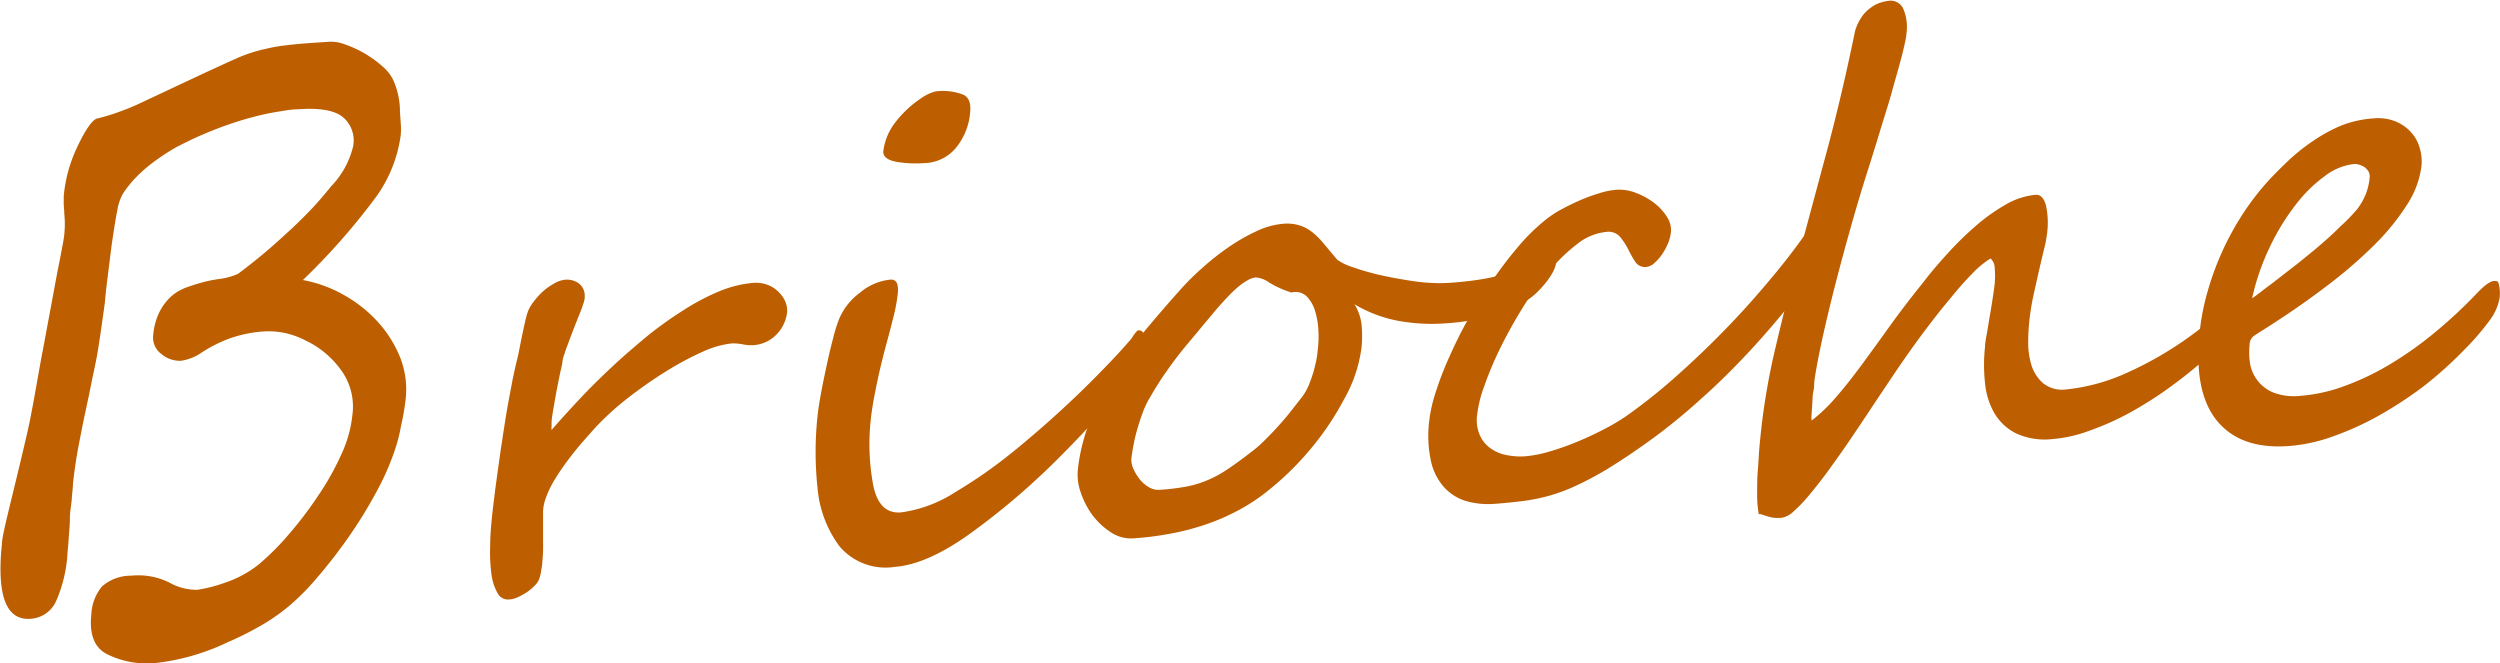
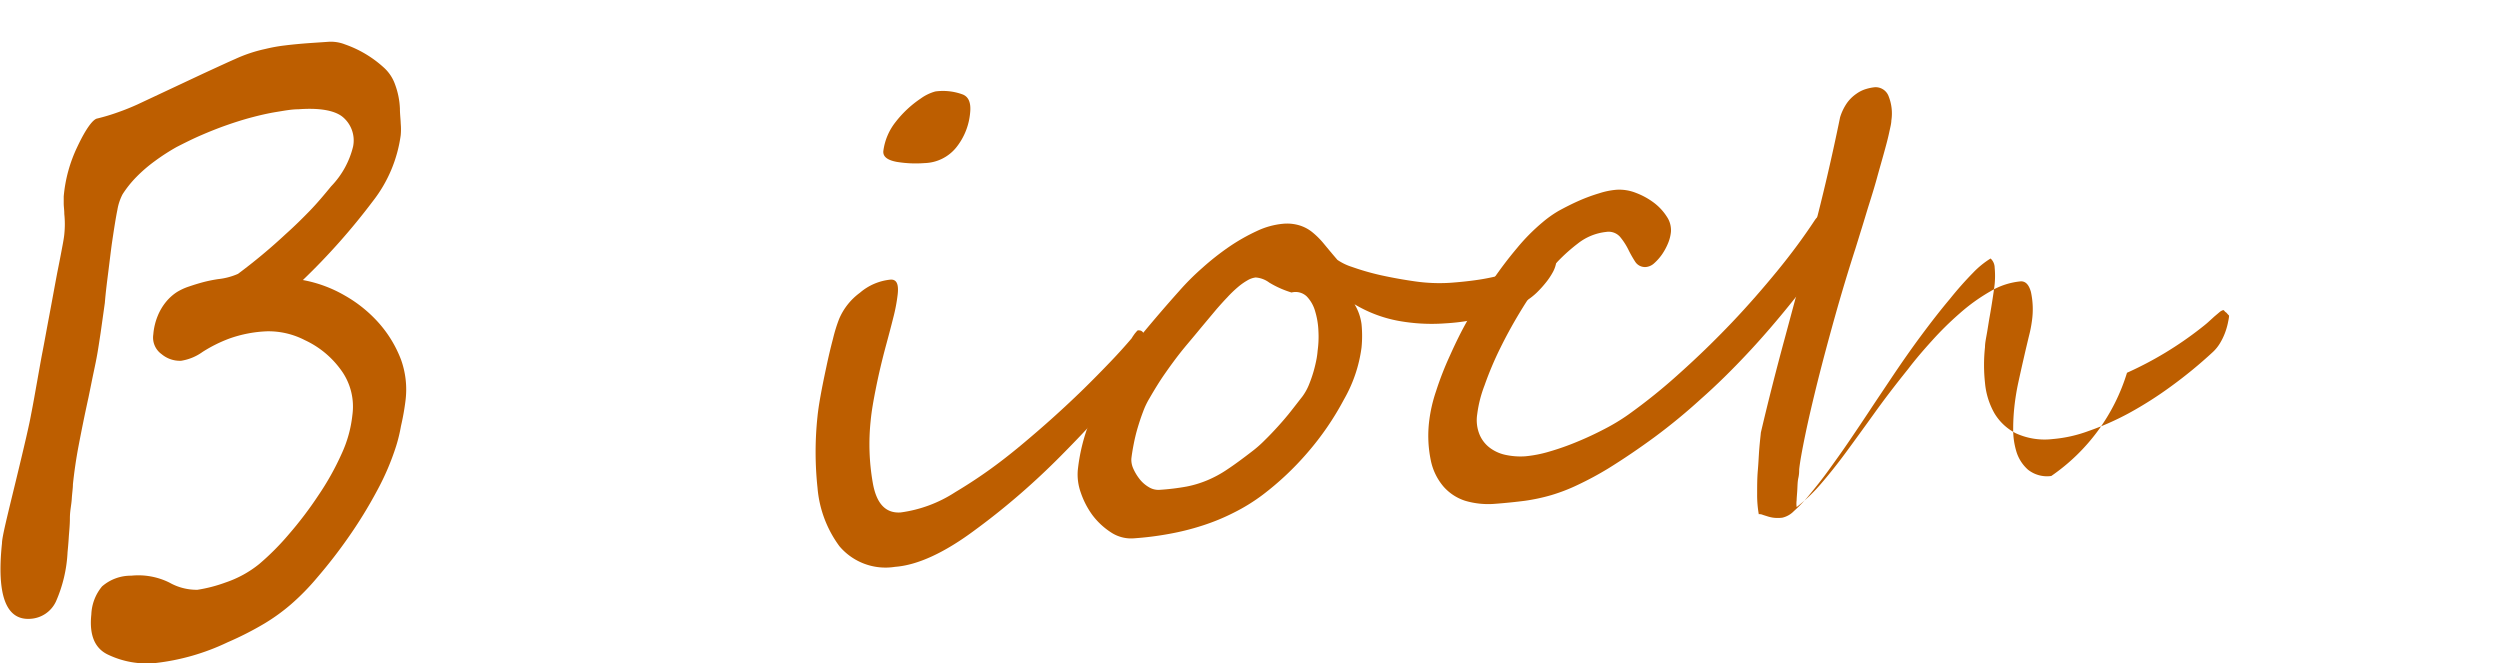
<svg xmlns="http://www.w3.org/2000/svg" width="214.61" height="56.94" viewBox="0 0 214.61 56.94">
  <defs>
    <style>.cls-1{fill:#bd5e00;}</style>
  </defs>
  <g id="レイヤー_2" data-name="レイヤー 2">
    <g id="レイヤー_1-2" data-name="レイヤー 1">
      <path class="cls-1" d="M34.81,34.39a20.91,20.91,0,0,1-.39,2.19,13.54,13.54,0,0,1-.41,1.7,21.93,21.93,0,0,1-1.64,3.84,38.85,38.85,0,0,1-2.5,4.06,42.7,42.7,0,0,1-2.65,3.41A20.29,20.29,0,0,1,25,51.86a16.41,16.41,0,0,1-2.29,1.66,27.52,27.52,0,0,1-3.18,1.62,19.34,19.34,0,0,1-6.21,1.78,7.7,7.7,0,0,1-4-.7c-1.18-.53-1.67-1.69-1.48-3.47a4,4,0,0,1,.92-2.41,3.75,3.75,0,0,1,2.5-.92,6,6,0,0,1,3.28.59,4.76,4.76,0,0,0,2.41.62A12.64,12.64,0,0,0,19.37,50a9.3,9.3,0,0,0,2.88-1.58,22,22,0,0,0,2.55-2.56,32.16,32.16,0,0,0,2.52-3.32,23.31,23.31,0,0,0,2-3.57,10.55,10.55,0,0,0,.93-3.34,5.31,5.31,0,0,0-1-3.9,7.93,7.93,0,0,0-3.08-2.53,6.8,6.8,0,0,0-3.23-.76,10.84,10.84,0,0,0-3.27.63,12.14,12.14,0,0,0-2.28,1.14,4.29,4.29,0,0,1-1.84.76,2.45,2.45,0,0,1-1.68-.57,1.75,1.75,0,0,1-.71-1.69,5.35,5.35,0,0,1,.39-1.62,4.72,4.72,0,0,1,.72-1.2,4.14,4.14,0,0,1,.92-.82,4.94,4.94,0,0,1,1.05-.48q.55-.19,1.17-.36a12.3,12.3,0,0,1,1.32-.27,5.73,5.73,0,0,0,1.7-.45,47.91,47.91,0,0,0,4.09-3.41c.74-.66,1.43-1.34,2.07-2s1.25-1.39,1.84-2.11a7.43,7.43,0,0,0,1.88-3.41A2.62,2.62,0,0,0,29.37,10c-.71-.54-2-.75-3.75-.62-.58,0-1.21.12-1.89.23s-1.38.27-2.1.46-1.45.42-2.19.68-1.46.55-2.18.86-1.41.66-2.08,1a18,18,0,0,0-1.89,1.22,12.65,12.65,0,0,0-1.59,1.37,9.22,9.22,0,0,0-1.18,1.48A4.47,4.47,0,0,0,10.08,18c-.13.63-.29,1.63-.49,3-.09.68-.18,1.43-.28,2.23S9.08,25,9,26l-.36,2.56c-.11.72-.2,1.33-.29,1.84s-.18.94-.31,1.55-.27,1.33-.44,2.15c-.35,1.59-.63,3-.85,4.15s-.38,2.28-.49,3.32c0,.35-.07.77-.1,1.27S6,43.85,6,44.49s-.07,1.2-.1,1.69-.07.9-.1,1.21a11.91,11.91,0,0,1-1,4.25,2.58,2.58,0,0,1-2.18,1.48q-3.15.23-2.45-6.48c0-.53.45-2.31,1.19-5.36s1.17-4.91,1.3-5.66c.2-1,.37-2,.53-2.89s.31-1.77.47-2.59.33-1.78.54-2.89.44-2.38.71-3.82q.27-1.34.42-2.16c.11-.56.17-.94.19-1.16a8.42,8.42,0,0,0,0-1.74c0-.35-.05-.65-.05-.9s0-.45,0-.61a12.32,12.32,0,0,1,1.16-4.24C7.39,11,8,10.22,8.36,10.17a17.12,17.12,0,0,0,1.79-.54c.57-.2,1.11-.42,1.62-.65l5.69-2.67c1.39-.64,2.3-1.06,2.72-1.24a12.5,12.5,0,0,1,2.61-.87,13.77,13.77,0,0,1,1.67-.3c.64-.08,1.38-.15,2.23-.21l1.48-.1a3.29,3.29,0,0,1,1.44.22,9.65,9.65,0,0,1,3.35,2,3.51,3.51,0,0,1,.95,1.43,6.71,6.71,0,0,1,.42,2.07c0,.47.06.91.07,1.29a5.71,5.71,0,0,1,0,1A11.76,11.76,0,0,1,32,17.28a56.45,56.45,0,0,1-6,6.76,11.18,11.18,0,0,1,3.6,1.33,11.46,11.46,0,0,1,2.94,2.38,10.27,10.27,0,0,1,1.88,3.11A7.59,7.59,0,0,1,34.81,34.39Z" />
-       <path class="cls-1" d="M67.16,28.05a3.2,3.2,0,0,1-.71.86,3,3,0,0,1-.87.52,3.06,3.06,0,0,1-.89.2,3.51,3.51,0,0,1-.88-.06,4.39,4.39,0,0,0-1-.09,8.06,8.06,0,0,0-2.54.74,25.84,25.84,0,0,0-3.11,1.67A35.9,35.9,0,0,0,54,34.09a23.49,23.49,0,0,0-2.64,2.35c-.4.42-.82.9-1.27,1.41s-.89,1.06-1.32,1.63a20.11,20.11,0,0,0-1.17,1.72,8.67,8.67,0,0,0-.79,1.68,3.65,3.65,0,0,0-.19,1c0,.41,0,.85,0,1.33s0,1,0,1.48a11.72,11.72,0,0,1-.06,1.47c0,.28-.06.55-.1.8a3.38,3.38,0,0,1-.17.73,1.42,1.42,0,0,1-.34.53,4,4,0,0,1-.64.56,5.58,5.58,0,0,1-.8.46,2.14,2.14,0,0,1-.8.22,1,1,0,0,1-1-.55,4.41,4.41,0,0,1-.52-1.61,14.06,14.06,0,0,1-.11-2.45c0-1,.1-2,.22-3.1l.18-1.47q.13-1,.27-2L43,38.51c.09-.54.14-.88.15-1,.05-.3.11-.7.19-1.21s.17-1.07.28-1.67.23-1.23.35-1.86.26-1.22.38-1.75c.06-.21.13-.52.21-.92s.16-.83.25-1.26.18-.84.27-1.24.18-.7.25-.89a3.14,3.14,0,0,1,.44-.76,6.6,6.6,0,0,1,.76-.86,4.87,4.87,0,0,1,1-.73,2.3,2.3,0,0,1,1-.35,1.78,1.78,0,0,1,.89.16,1.34,1.34,0,0,1,.53.43,1.31,1.31,0,0,1,.23.56,1.93,1.93,0,0,1,0,.53,3.05,3.05,0,0,1-.15.51c-.08.26-.2.57-.34.91l-.45,1.13c-.15.4-.3.78-.43,1.14s-.26.67-.35,1a2.53,2.53,0,0,0-.17.58q0,.21-.15.81c-.09.39-.18.85-.28,1.36s-.19,1-.29,1.59-.18,1-.22,1.46c0,.14,0,.27,0,.4a1.24,1.24,0,0,0,0,.33c.74-.85,1.54-1.73,2.42-2.67s1.81-1.85,2.78-2.76,2-1.78,3-2.62a33.49,33.49,0,0,1,3.12-2.23A19.41,19.41,0,0,1,61.76,25a9.86,9.86,0,0,1,2.94-.72,2.88,2.88,0,0,1,1.36.24,2.78,2.78,0,0,1,.91.68,2.46,2.46,0,0,1,.5.84,1.89,1.89,0,0,1,.1.74v0A3.23,3.23,0,0,1,67.16,28.05Z" />
      <path class="cls-1" d="M98.44,29.77a3.67,3.67,0,0,1-.64,1.53,26.18,26.18,0,0,1-1.64,2.24c-.67.83-1.45,1.73-2.33,2.7s-1.81,1.93-2.77,2.9c-1.11,1.12-2.26,2.2-3.47,3.25s-2.49,2.08-3.84,3.07c-2.67,2-5,3.06-6.92,3.2a5.18,5.18,0,0,1-4.77-1.77,9.79,9.79,0,0,1-1.88-5,29,29,0,0,1,0-6.17c.09-.89.34-2.29.75-4.19.21-1,.4-1.78.58-2.46a13.27,13.27,0,0,1,.52-1.68,5.4,5.4,0,0,1,1.79-2.26A4.73,4.73,0,0,1,76.49,24c.48,0,.67.39.57,1.28a14.53,14.53,0,0,1-.38,2c-.19.76-.39,1.51-.59,2.25-.38,1.4-.67,2.65-.89,3.75s-.38,2-.46,2.85a19.23,19.23,0,0,0,.18,5.3c.31,1.8,1.1,2.65,2.4,2.56A11.34,11.34,0,0,0,82,42.25c.92-.55,1.85-1.15,2.78-1.81s1.86-1.38,2.81-2.17,1.89-1.6,2.78-2.4,1.77-1.62,2.63-2.46,1.63-1.63,2.33-2.36,1.29-1.39,1.81-2l.11-.18.17-.24.18-.21a.16.16,0,0,1,.17-.06c.25,0,.41.16.5.53A2.06,2.06,0,0,1,98.44,29.77ZM83.28,9.68a5.53,5.53,0,0,1-1.21,3A3.62,3.62,0,0,1,79.37,14,10,10,0,0,1,77,13.9c-.83-.15-1.22-.46-1.17-.94a5.05,5.05,0,0,1,1.07-2.51,9.23,9.23,0,0,1,2.15-2,3.86,3.86,0,0,1,1.25-.6,4.88,4.88,0,0,1,2.29.24C83.15,8.28,83.37,8.82,83.28,9.68Z" />
      <path class="cls-1" d="M133.61,22.41a2.58,2.58,0,0,1-.29.92,5.79,5.79,0,0,1-.62.93,9,9,0,0,1-.78.86,5.4,5.4,0,0,1-.85.67A10.92,10.92,0,0,1,128.31,27a17.7,17.7,0,0,1-4.28.76,15.87,15.87,0,0,1-4-.22,11.31,11.31,0,0,1-3.75-1.42,4.4,4.4,0,0,1,.6,1.71,10.36,10.36,0,0,1,0,2,12.14,12.14,0,0,1-1.52,4.48,24.43,24.43,0,0,1-3.14,4.57,25,25,0,0,1-3.83,3.6A15.87,15.87,0,0,1,105.93,44a18.11,18.11,0,0,1-2.69,1.11,21.9,21.9,0,0,1-2.87.72,26.92,26.92,0,0,1-3,.38,3.12,3.12,0,0,1-2-.51,6.21,6.21,0,0,1-1.59-1.48,7.15,7.15,0,0,1-1-1.93,4.6,4.6,0,0,1-.26-1.91,15.9,15.9,0,0,1,1-4.12,23.76,23.76,0,0,1,1.93-3.88,40.12,40.12,0,0,1,2.62-3.73Q99.6,26.8,101.21,25a21.46,21.46,0,0,1,2-2,22.74,22.74,0,0,1,2.31-1.82,16.48,16.48,0,0,1,2.38-1.35,6.66,6.66,0,0,1,2.23-.62,3.69,3.69,0,0,1,1.43.14,3.28,3.28,0,0,1,1.09.58,6.84,6.84,0,0,1,1,1c.34.41.72.87,1.16,1.38a4.75,4.75,0,0,0,1.24.6,21.56,21.56,0,0,0,2.46.71c1,.22,2,.4,3,.54a14.77,14.77,0,0,0,2.92.12c.88-.06,1.7-.15,2.45-.26s1.48-.27,2.2-.46a18,18,0,0,0,2.14-.72c.72-.3,1.49-.65,2.33-1.05A2.63,2.63,0,0,1,133.61,22.41Zm-20.5,7.7a8.72,8.72,0,0,0,.07-1.66,6.73,6.73,0,0,0-.28-1.72,3,3,0,0,0-.73-1.29,1.39,1.39,0,0,0-1.3-.33,8.4,8.4,0,0,1-1.91-.85,2.21,2.21,0,0,0-1.17-.44,1.79,1.79,0,0,0-.71.25,5.38,5.38,0,0,0-.83.59,10.09,10.09,0,0,0-.89.86c-.31.32-.61.66-.91,1-.6.72-1.16,1.38-1.67,2s-1,1.18-1.45,1.75-.9,1.19-1.34,1.82-.87,1.33-1.32,2.11a6.63,6.63,0,0,0-.55,1.16c-.17.44-.32.9-.46,1.37s-.25.94-.34,1.4-.16.89-.2,1.25a1.84,1.84,0,0,0,.15.81,4.16,4.16,0,0,0,.53.9,2.8,2.8,0,0,0,.79.71,1.57,1.57,0,0,0,.94.25,20,20,0,0,0,2.32-.28,9.1,9.1,0,0,0,1.81-.55,9.8,9.8,0,0,0,1.72-.94c.59-.39,1.27-.89,2.06-1.5a10.07,10.07,0,0,0,1.14-1c.38-.37.76-.77,1.14-1.19s.74-.84,1.08-1.27.67-.86,1-1.28a4.68,4.68,0,0,0,.56-1,11.84,11.84,0,0,0,.41-1.18c.11-.39.19-.74.25-1.06A6.86,6.86,0,0,0,113.11,30.11Z" />
      <path class="cls-1" d="M157.77,19a4.66,4.66,0,0,1-.36,1.14,16.93,16.93,0,0,1-.82,1.68c-.33.61-.72,1.25-1.15,1.91a19.11,19.11,0,0,1-1.34,1.85Q152,28.22,150,30.35c-1.33,1.42-2.66,2.73-4,3.91a49.89,49.89,0,0,1-3.95,3.25q-2,1.47-4,2.71a27.78,27.78,0,0,1-2.6,1.4,15.33,15.33,0,0,1-2.27.88,16.24,16.24,0,0,1-2.28.49c-.78.1-1.64.19-2.57.26a7,7,0,0,1-2.55-.26,4.17,4.17,0,0,1-1.88-1.24,5,5,0,0,1-1.08-2.26,10.4,10.4,0,0,1-.13-3.37,12.65,12.65,0,0,1,.59-2.55,27.19,27.19,0,0,1,1.19-3.05c.48-1.07,1-2.15,1.64-3.25s1.27-2.16,2-3.18a33.84,33.84,0,0,1,2.13-2.81,16.67,16.67,0,0,1,2.17-2.19,9.55,9.55,0,0,1,1.41-1c.57-.31,1.14-.6,1.73-.86a14.78,14.78,0,0,1,1.74-.64,6.49,6.49,0,0,1,1.47-.3,3.85,3.85,0,0,1,1.68.27,6.19,6.19,0,0,1,1.56.86,4.58,4.58,0,0,1,1.1,1.2,2.06,2.06,0,0,1,.34,1.29,3.4,3.4,0,0,1-.26,1,5.12,5.12,0,0,1-.52.95,4.39,4.39,0,0,1-.66.74,1.21,1.21,0,0,1-.69.32,1,1,0,0,1-.93-.44,9.89,9.89,0,0,1-.61-1.08,5.64,5.64,0,0,0-.7-1.07,1.31,1.31,0,0,0-1.19-.42,4.73,4.73,0,0,0-2.44,1,14.82,14.82,0,0,0-2.44,2.35,25.91,25.91,0,0,0-2.29,3.16c-.71,1.15-1.35,2.3-1.91,3.44a28.48,28.48,0,0,0-1.36,3.22,10.55,10.55,0,0,0-.63,2.48,3.27,3.27,0,0,0,.22,1.79,2.76,2.76,0,0,0,.93,1.14,3.45,3.45,0,0,0,1.39.58,6.05,6.05,0,0,0,1.59.1,10.67,10.67,0,0,0,2.08-.41,22.29,22.29,0,0,0,2.4-.85c.8-.33,1.59-.7,2.35-1.1a17,17,0,0,0,2-1.21A48.38,48.38,0,0,0,144.23,32c1.53-1.37,3-2.8,4.42-4.29s2.73-3,3.95-4.49,2.28-2.94,3.17-4.29a1.75,1.75,0,0,1,.51-.51,1,1,0,0,1,.49-.18,1,1,0,0,1,.73.23A.63.63,0,0,1,157.77,19Z" />
-       <path class="cls-1" d="M191.35,27.1c0,.19-.06.42-.11.68a6,6,0,0,1-.25.83,5.41,5.41,0,0,1-.41.84,3.51,3.51,0,0,1-.61.76,39,39,0,0,1-3.59,2.95,32.58,32.58,0,0,1-3.63,2.31A23.53,23.53,0,0,1,179.29,37a11.67,11.67,0,0,1-3.08.69,5.92,5.92,0,0,1-3.15-.49,4.54,4.54,0,0,1-1.86-1.74,6.45,6.45,0,0,1-.8-2.6,14.23,14.23,0,0,1,0-3.06c0-.35.09-.76.17-1.22s.15-.95.24-1.45.17-1,.24-1.46.14-.91.18-1.29a7.5,7.5,0,0,0,0-1.4,1.09,1.09,0,0,0-.35-.79,7.6,7.6,0,0,0-1.5,1.22,29.6,29.6,0,0,0-2,2.26c-.76.9-1.57,1.94-2.44,3.11s-1.75,2.43-2.65,3.78c-.56.84-1.15,1.71-1.75,2.62s-1.2,1.8-1.79,2.67-1.18,1.69-1.75,2.48-1.12,1.48-1.62,2.08A12,12,0,0,1,154,43.87a2,2,0,0,1-1,.57,3.12,3.12,0,0,1-.78,0,3,3,0,0,1-.51-.12l-.38-.12a.7.7,0,0,0-.35-.06,9.52,9.52,0,0,1-.14-1.73c0-.68,0-1.36.06-2.05s.08-1.32.13-1.91.1-1,.13-1.32a57.76,57.76,0,0,1,1.29-7.43q.92-3.93,2.09-8.23l2.42-9q1.24-4.7,2.29-9.83a4.47,4.47,0,0,1,.6-1.24,3.26,3.26,0,0,1,.8-.78,2.78,2.78,0,0,1,.83-.41,4,4,0,0,1,.73-.15,1.19,1.19,0,0,1,1.19.73,4,4,0,0,1,.25,2.14c0,.24-.1.62-.21,1.13s-.27,1.09-.45,1.74-.38,1.34-.58,2.07-.43,1.47-.66,2.2-.43,1.42-.64,2.09-.38,1.23-.53,1.71q-.93,2.88-1.76,5.84t-1.48,5.54c-.43,1.73-.79,3.26-1.07,4.61s-.46,2.35-.53,3c0,.17,0,.42-.07.73s-.07.64-.09,1-.05.64-.06.93a2.28,2.28,0,0,0,0,.58,14.23,14.23,0,0,0,2.09-2c.69-.8,1.41-1.7,2.16-2.72s1.55-2.12,2.41-3.32,1.83-2.47,2.91-3.81c.56-.74,1.23-1.53,2-2.38a27.52,27.52,0,0,1,2.43-2.4,15.8,15.8,0,0,1,2.63-1.89,6.2,6.2,0,0,1,2.63-.86c.39,0,.67.27.85.9a7,7,0,0,1,.09,2.49,10.5,10.5,0,0,1-.25,1.28c-.14.58-.29,1.21-.45,1.91s-.32,1.41-.48,2.15a20.27,20.27,0,0,0-.33,2.06,17.86,17.86,0,0,0-.1,1.81,6.54,6.54,0,0,0,.27,2,3.4,3.4,0,0,0,1,1.57,2.63,2.63,0,0,0,2,.54A16.64,16.64,0,0,0,182.59,32a30.53,30.53,0,0,0,6.3-3.8c.23-.18.45-.35.65-.53l.55-.5.45-.38a.88.88,0,0,1,.31-.17s.05,0,.11.08.11.1.17.15l.15.17A.26.26,0,0,1,191.35,27.1Z" />
-       <path class="cls-1" d="M214.58,25.56a4.57,4.57,0,0,1-.9,2,22.21,22.21,0,0,1-2.22,2.55A33.38,33.38,0,0,1,208,33.2a34.68,34.68,0,0,1-3.85,2.51,25.29,25.29,0,0,1-3.93,1.77,14.22,14.22,0,0,1-3.75.81q-4.15.3-6.17-2.19c-1.34-1.65-1.83-4.19-1.47-7.6a20,20,0,0,1,.64-3.34,24.47,24.47,0,0,1,3-6.7,22.45,22.45,0,0,1,2.31-3c.53-.57,1.12-1.16,1.76-1.76a16.25,16.25,0,0,1,2.1-1.65A13.35,13.35,0,0,1,201,10.77a9.45,9.45,0,0,1,2.79-.61,4,4,0,0,1,1.87.27,3.66,3.66,0,0,1,1.32.93,3.31,3.31,0,0,1,.74,1.35,4,4,0,0,1,.15,1.53,7.82,7.82,0,0,1-1.22,3.3A19.86,19.86,0,0,1,203.85,21a39.3,39.3,0,0,1-4.18,3.6q-2.4,1.83-5.31,3.67c-.26.16-.53.33-.79.51a.91.91,0,0,0-.44.64,7,7,0,0,0,0,1.64,3.32,3.32,0,0,0,.61,1.53,3.28,3.28,0,0,0,1.37,1.09,4.92,4.92,0,0,0,2.36.3,13.9,13.9,0,0,0,3.84-.86,22.56,22.56,0,0,0,3.94-1.9,31,31,0,0,0,3.85-2.75,40.44,40.44,0,0,0,3.58-3.35c.63-.65,1.11-1,1.45-1s.32.09.39.31A3.49,3.49,0,0,1,214.58,25.56ZM203.42,15.23a.8.8,0,0,0-.1-.51,1.2,1.2,0,0,0-.34-.37,1.85,1.85,0,0,0-.45-.21,1.19,1.19,0,0,0-.43-.06,4.94,4.94,0,0,0-2.48,1,12.1,12.1,0,0,0-2.52,2.46,19.59,19.59,0,0,0-2.23,3.62,20.16,20.16,0,0,0-1.54,4.45q.39-.26,1-.75c.44-.32.91-.68,1.42-1.08l1.52-1.18,1.37-1.11c.88-.74,1.62-1.4,2.21-2A15.25,15.25,0,0,0,202.31,18a5.36,5.36,0,0,0,.79-1.36A5.19,5.19,0,0,0,203.42,15.23Z" />
+       <path class="cls-1" d="M191.35,27.1c0,.19-.06.42-.11.68a6,6,0,0,1-.25.83,5.41,5.41,0,0,1-.41.84,3.51,3.51,0,0,1-.61.76,39,39,0,0,1-3.59,2.95,32.58,32.58,0,0,1-3.63,2.31A23.53,23.53,0,0,1,179.29,37a11.67,11.67,0,0,1-3.08.69,5.92,5.92,0,0,1-3.15-.49,4.54,4.54,0,0,1-1.86-1.74,6.45,6.45,0,0,1-.8-2.6,14.23,14.23,0,0,1,0-3.06c0-.35.09-.76.17-1.22s.15-.95.24-1.45.17-1,.24-1.46.14-.91.18-1.29a7.5,7.5,0,0,0,0-1.4,1.09,1.09,0,0,0-.35-.79,7.6,7.6,0,0,0-1.5,1.22,29.6,29.6,0,0,0-2,2.26c-.76.9-1.57,1.94-2.44,3.11s-1.75,2.43-2.65,3.78c-.56.84-1.15,1.71-1.75,2.62s-1.2,1.8-1.79,2.67-1.18,1.69-1.75,2.48-1.12,1.48-1.62,2.08A12,12,0,0,1,154,43.87a2,2,0,0,1-1,.57,3.12,3.12,0,0,1-.78,0,3,3,0,0,1-.51-.12l-.38-.12a.7.7,0,0,0-.35-.06,9.52,9.52,0,0,1-.14-1.73c0-.68,0-1.36.06-2.05s.08-1.32.13-1.91.1-1,.13-1.32q.92-3.93,2.09-8.23l2.42-9q1.24-4.7,2.29-9.83a4.47,4.47,0,0,1,.6-1.24,3.26,3.26,0,0,1,.8-.78,2.78,2.78,0,0,1,.83-.41,4,4,0,0,1,.73-.15,1.19,1.19,0,0,1,1.19.73,4,4,0,0,1,.25,2.14c0,.24-.1.62-.21,1.13s-.27,1.09-.45,1.74-.38,1.34-.58,2.07-.43,1.47-.66,2.2-.43,1.42-.64,2.09-.38,1.23-.53,1.71q-.93,2.88-1.76,5.84t-1.48,5.54c-.43,1.73-.79,3.26-1.07,4.61s-.46,2.35-.53,3c0,.17,0,.42-.07.73s-.07.64-.09,1-.05.64-.06.93a2.28,2.28,0,0,0,0,.58,14.23,14.23,0,0,0,2.09-2c.69-.8,1.41-1.7,2.16-2.72s1.55-2.12,2.41-3.32,1.83-2.47,2.91-3.81c.56-.74,1.23-1.53,2-2.38a27.52,27.52,0,0,1,2.43-2.4,15.8,15.8,0,0,1,2.63-1.89,6.2,6.2,0,0,1,2.63-.86c.39,0,.67.27.85.9a7,7,0,0,1,.09,2.49,10.5,10.5,0,0,1-.25,1.28c-.14.58-.29,1.21-.45,1.91s-.32,1.41-.48,2.15a20.27,20.27,0,0,0-.33,2.06,17.86,17.86,0,0,0-.1,1.81,6.54,6.54,0,0,0,.27,2,3.4,3.4,0,0,0,1,1.57,2.63,2.63,0,0,0,2,.54A16.64,16.64,0,0,0,182.59,32a30.53,30.53,0,0,0,6.3-3.8c.23-.18.45-.35.65-.53l.55-.5.45-.38a.88.88,0,0,1,.31-.17s.05,0,.11.08.11.1.17.15l.15.17A.26.26,0,0,1,191.35,27.1Z" />
    </g>
  </g>
</svg>